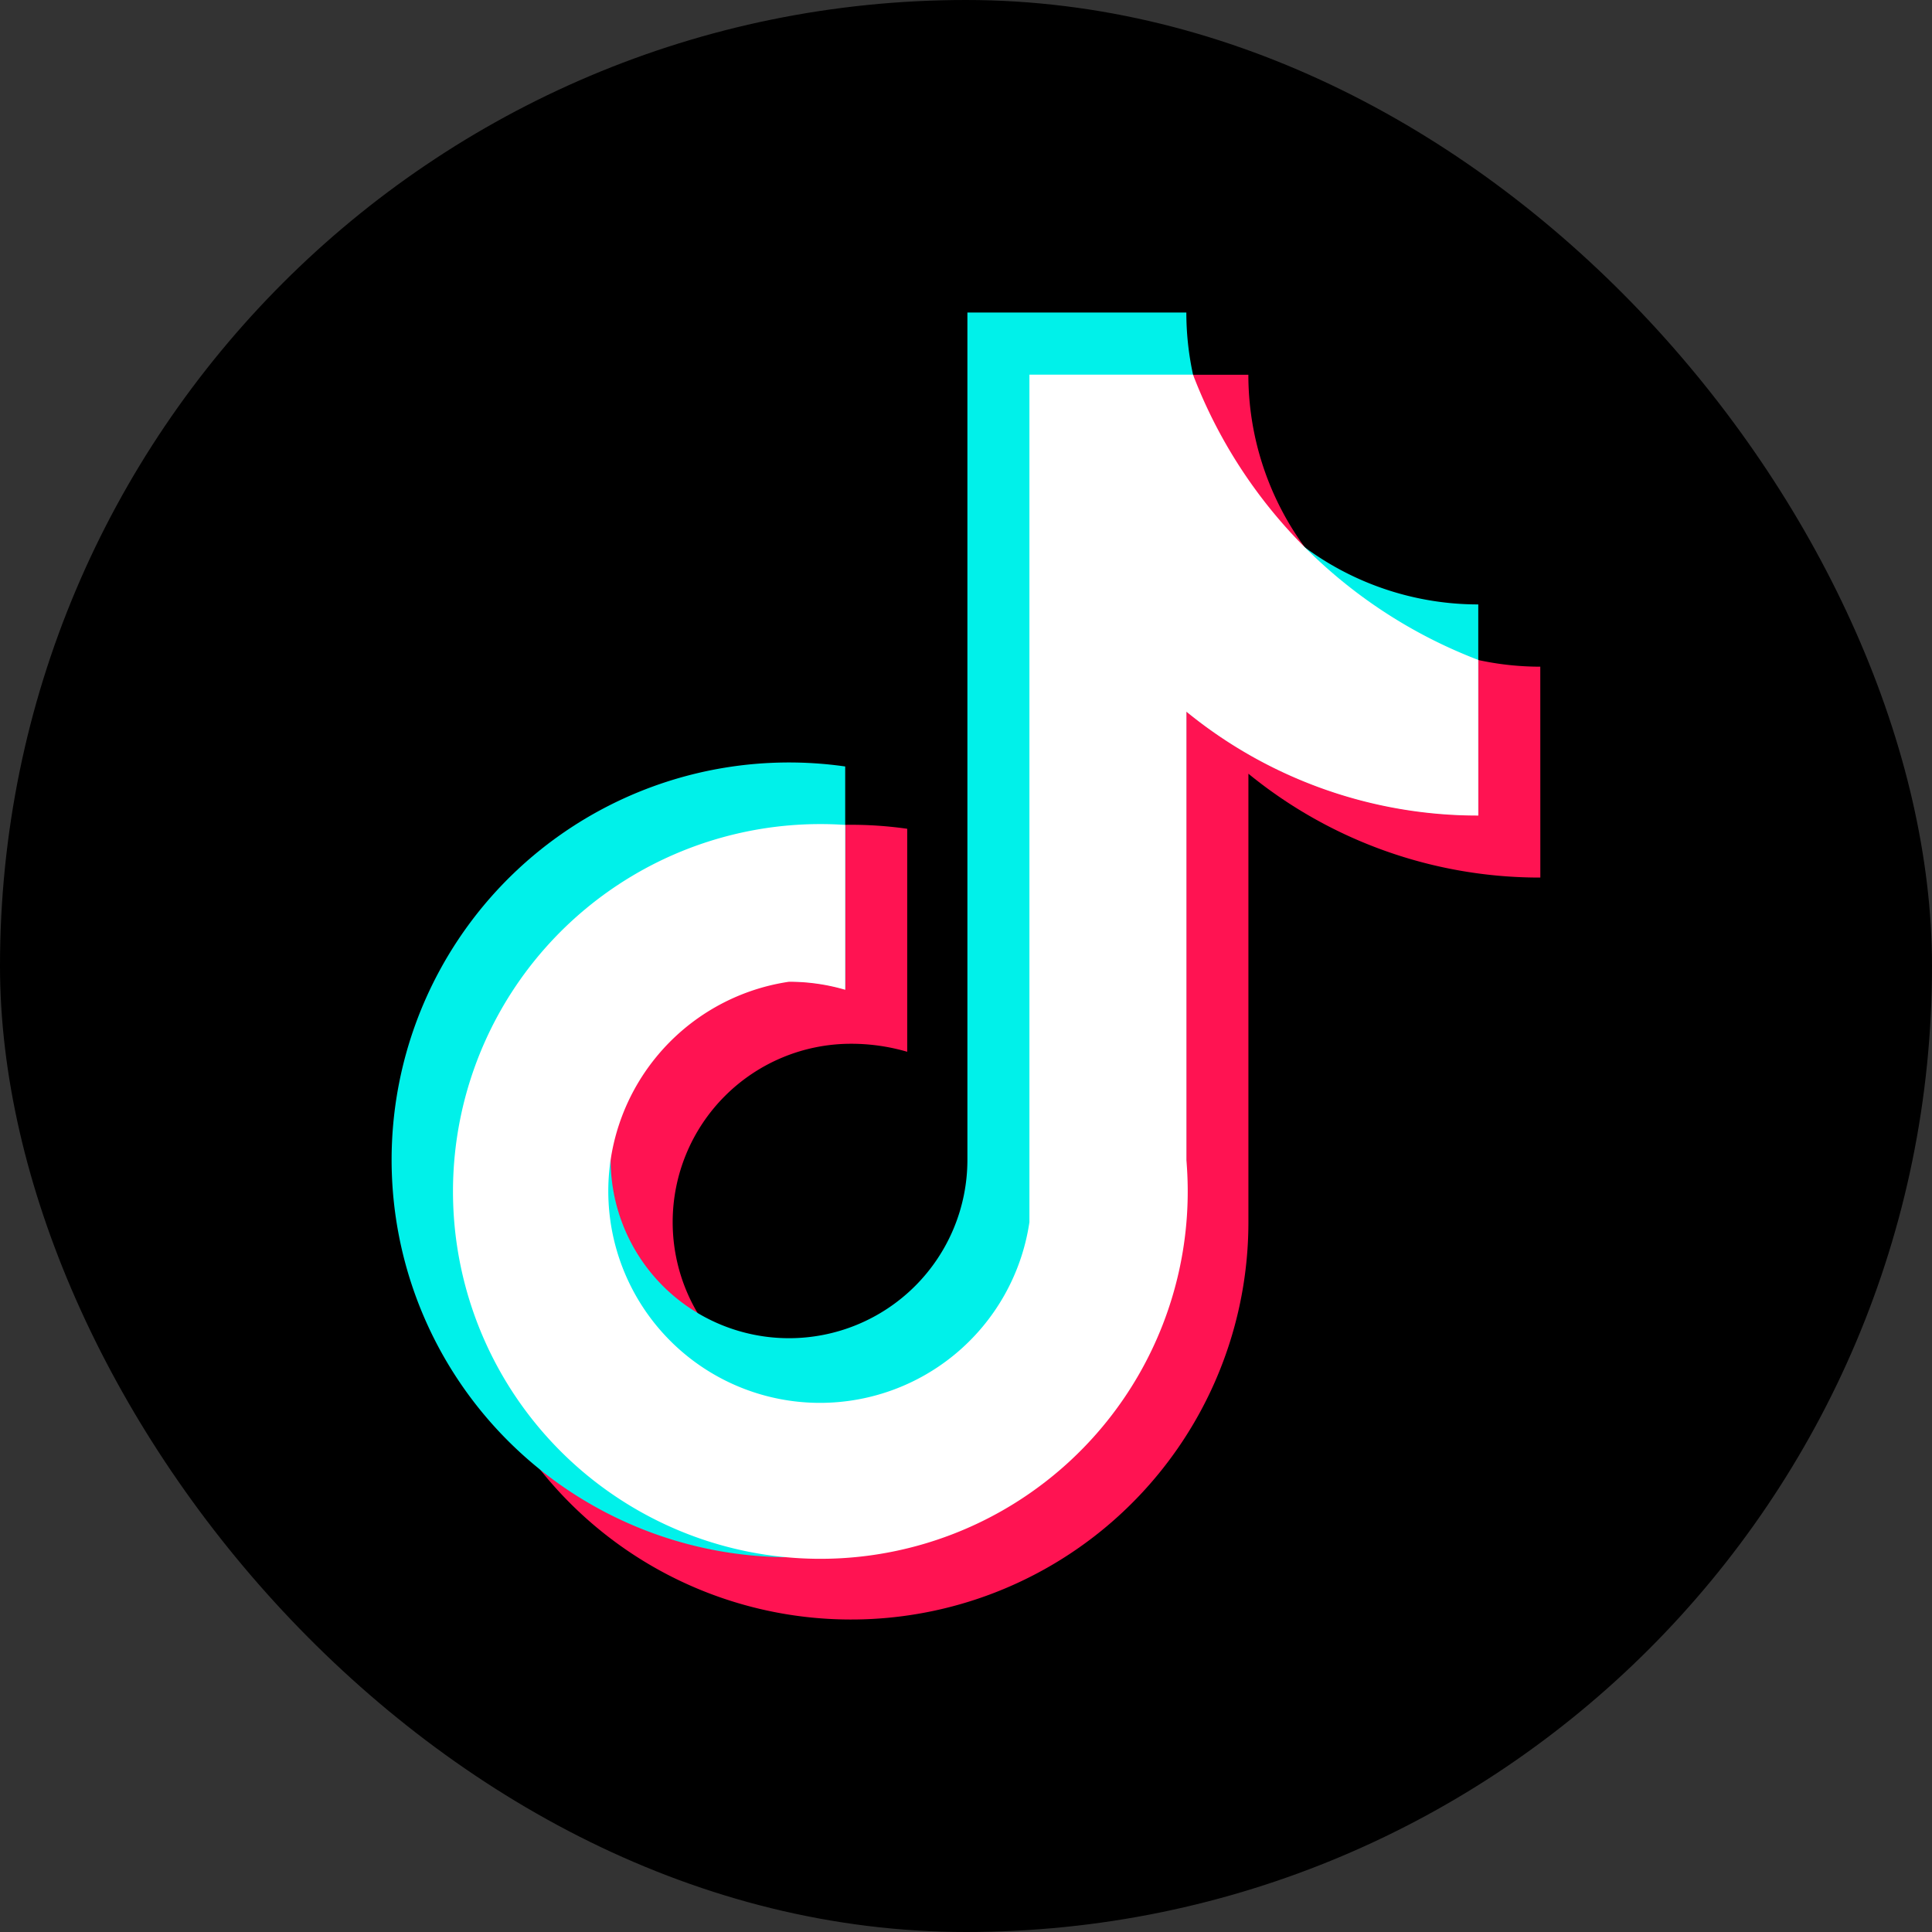
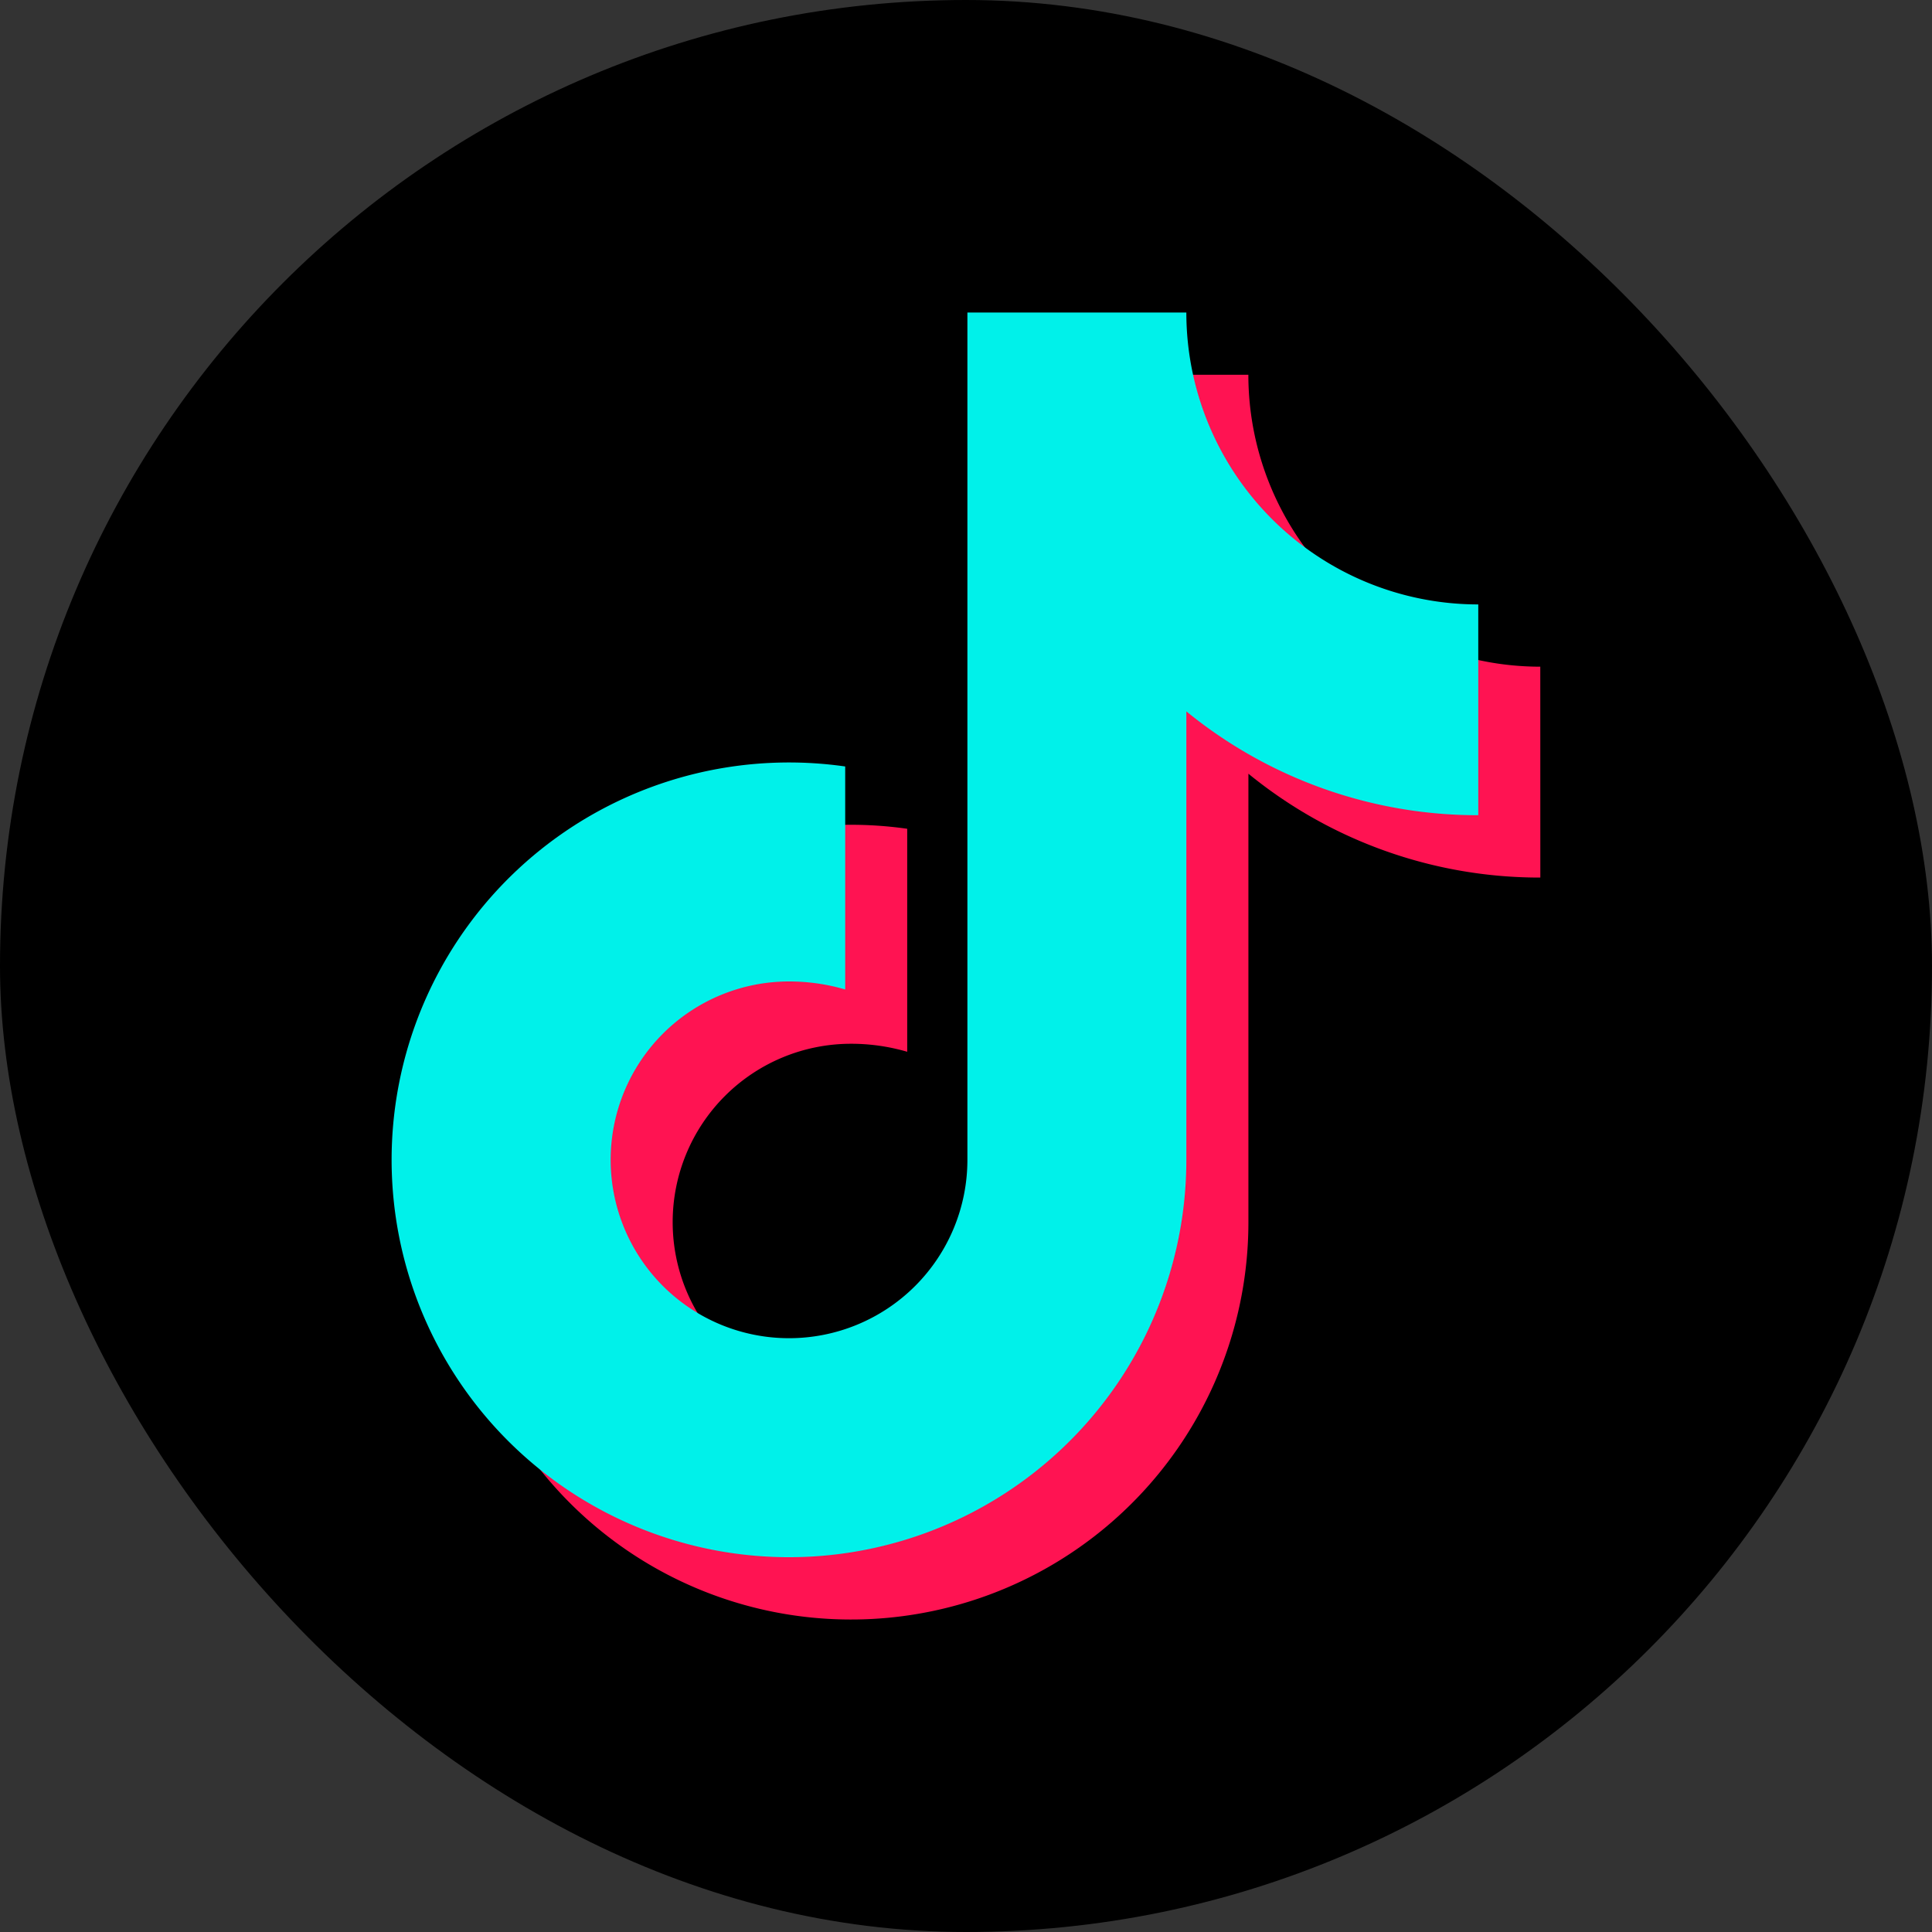
<svg xmlns="http://www.w3.org/2000/svg" width="40" height="40" viewBox="0 0 40 40">
  <rect x="0" y="0" width="40" height="40" fill="#333333" stroke="none" />
  <g id="tiktok" transform="translate(-433.282 -299.8)">
    <rect id="矩形_2384" data-name="矩形 2384" width="40" height="40" rx="20" transform="translate(433.282 299.8)" />
    <g id="组_6181" data-name="组 6181" transform="translate(441.392 306.273)">
      <path id="路径_7847" data-name="路径 7847" d="M488.662,333a6.044,6.044,0,0,1-6.044-6.044h-4.533V344.5a3.693,3.693,0,1,1-3.693-3.693,4.128,4.128,0,0,1,1.163.166v-4.617a8.227,8.227,0,1,0,7.064,8.145v-9.285a9.528,9.528,0,0,0,6.044,2.15Z" transform="translate(-464.882 -325.67)" fill="#ff1352" />
      <path id="路径_7848" data-name="路径 7848" d="M484.168,328.5a6.044,6.044,0,0,1-6.044-6.044h-4.533V340a3.693,3.693,0,1,1-3.693-3.694,4.128,4.128,0,0,1,1.163.166v-4.617A8.227,8.227,0,1,0,478.124,340v-9.286a9.528,9.528,0,0,0,6.044,2.15Z" transform="translate(-461.672 -322.459)" fill="#00f1ea" />
-       <path id="路径_7849" data-name="路径 7849" d="M487.378,332.86a10.234,10.234,0,0,1-5.906-5.906h-3.387V344.5a4.383,4.383,0,1,1-4.977-4.977,4.128,4.128,0,0,1,1.163.166v-3.413a7.606,7.606,0,1,0,7.064,6.941v-9.286a9.528,9.528,0,0,0,6.044,2.151Z" transform="translate(-464.882 -325.67)" fill="#fff" />
    </g>
  </g>
</svg>